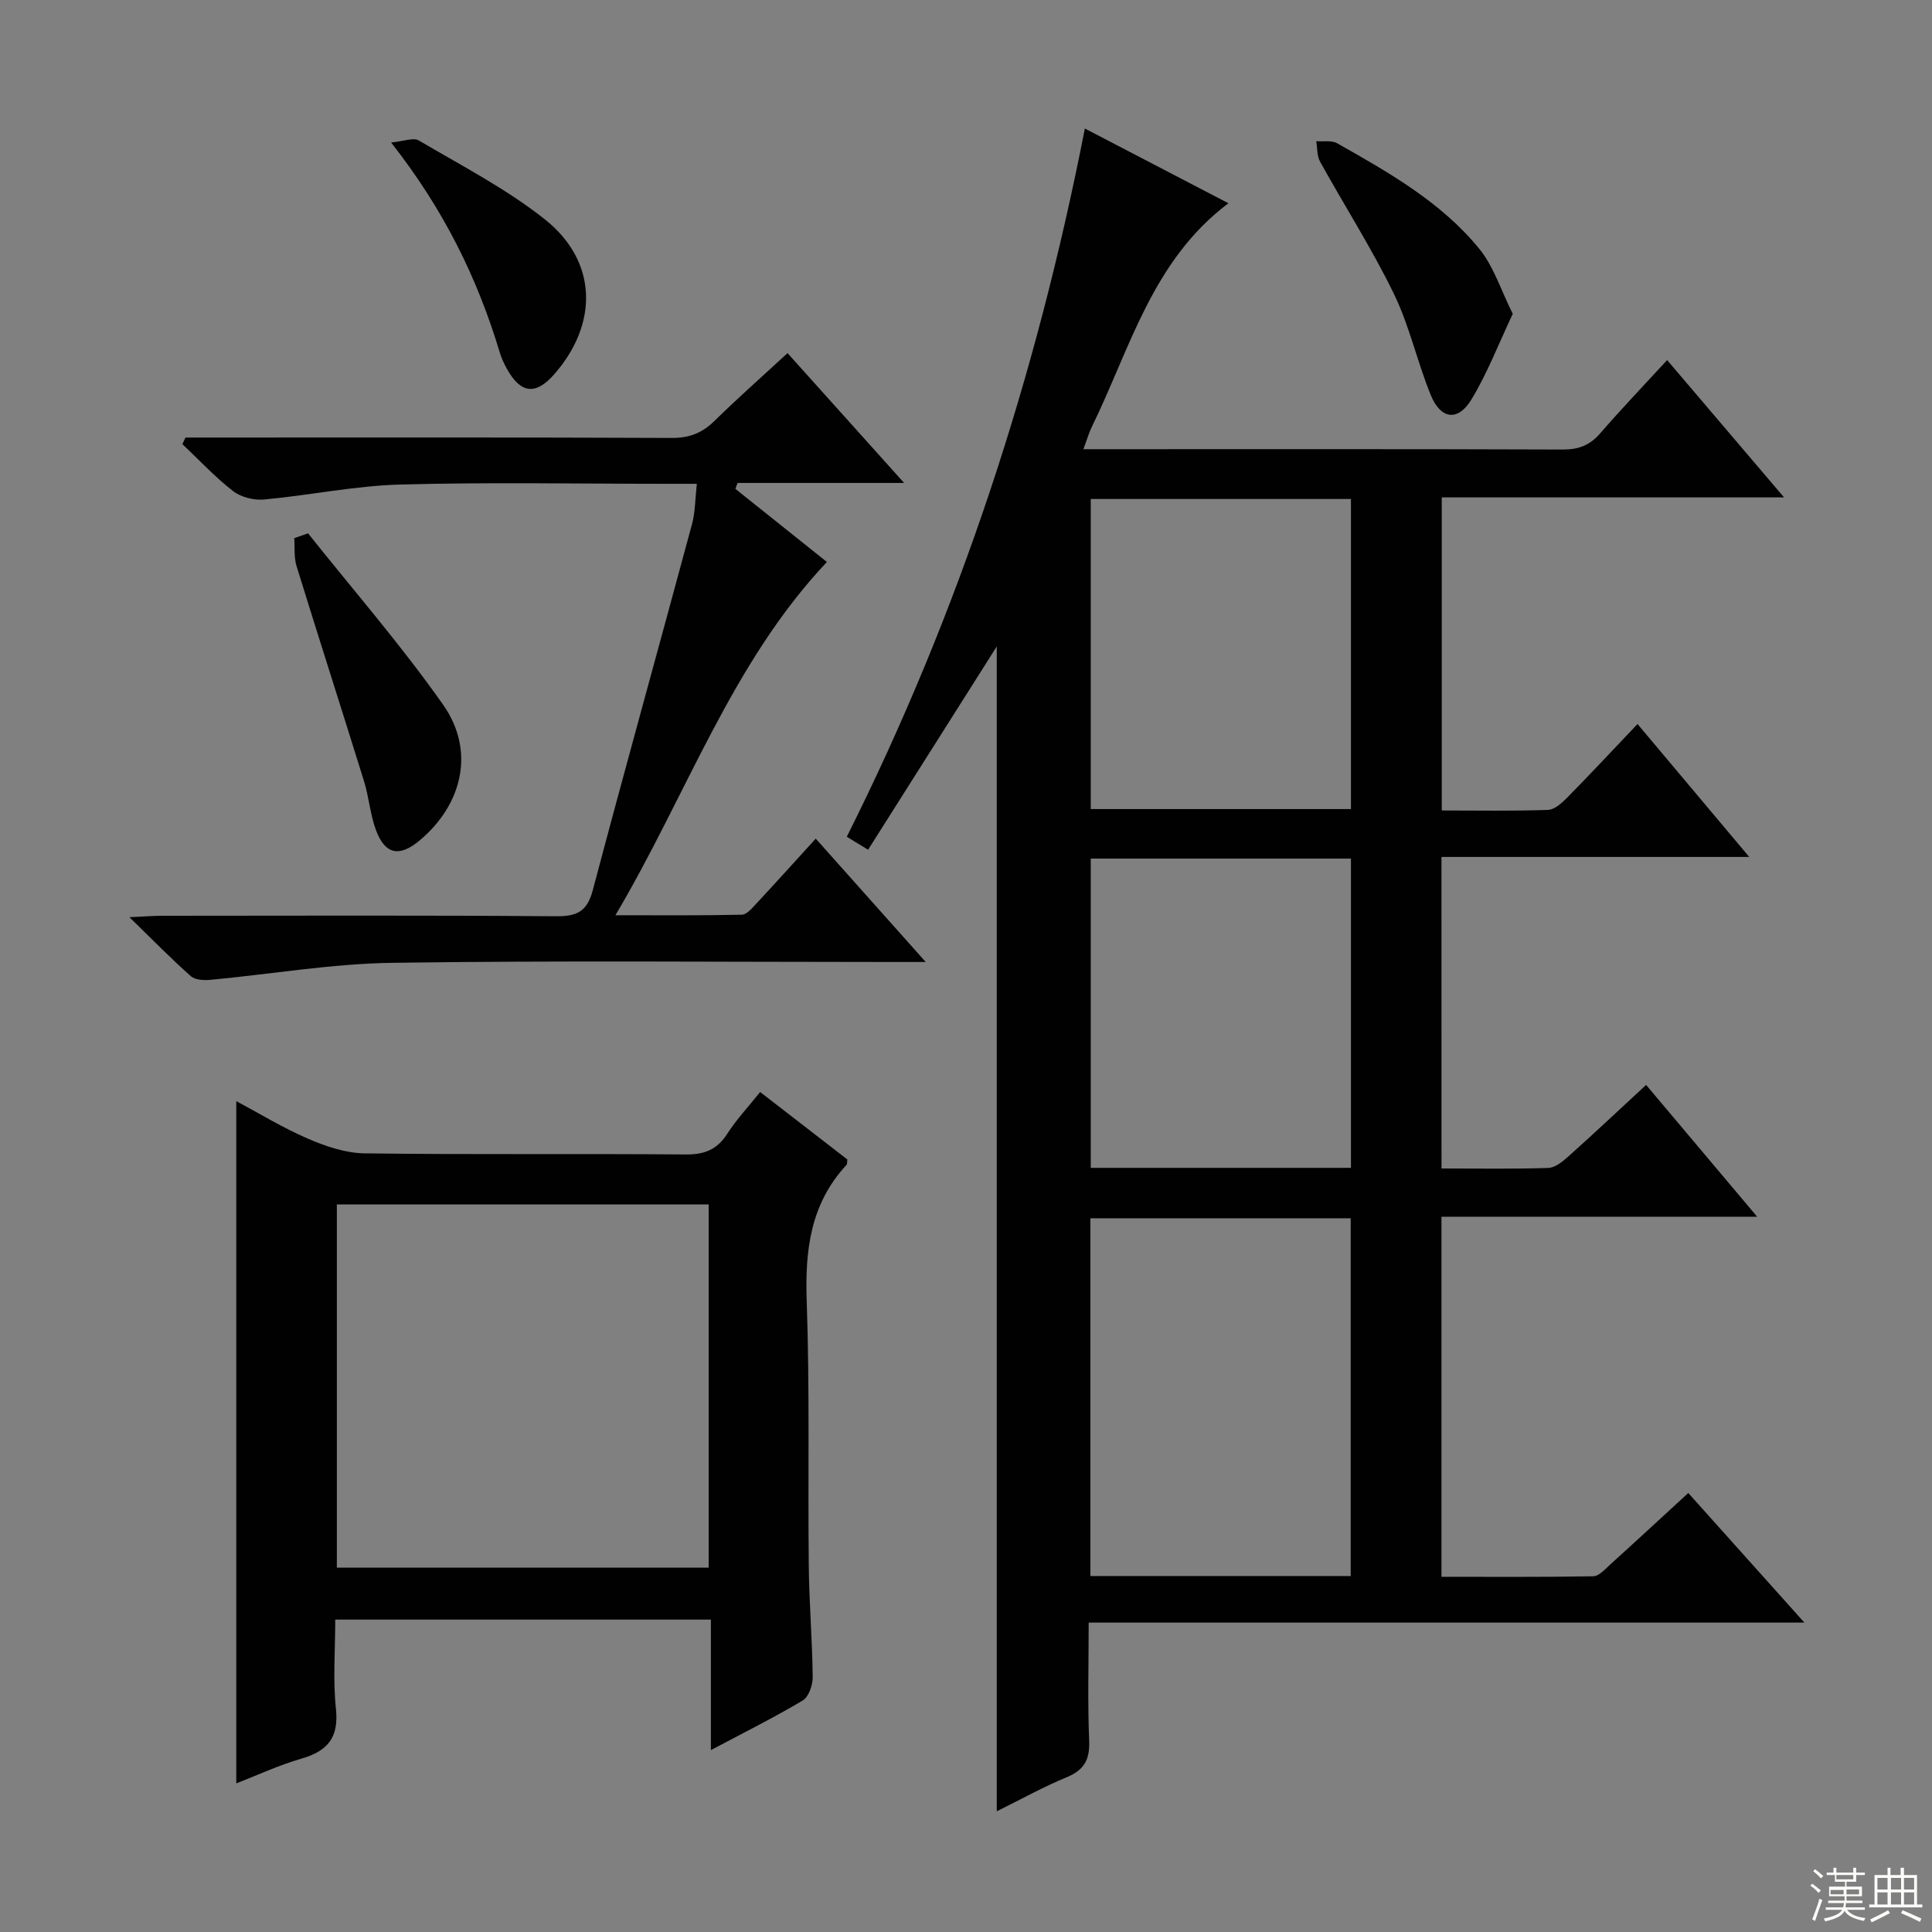
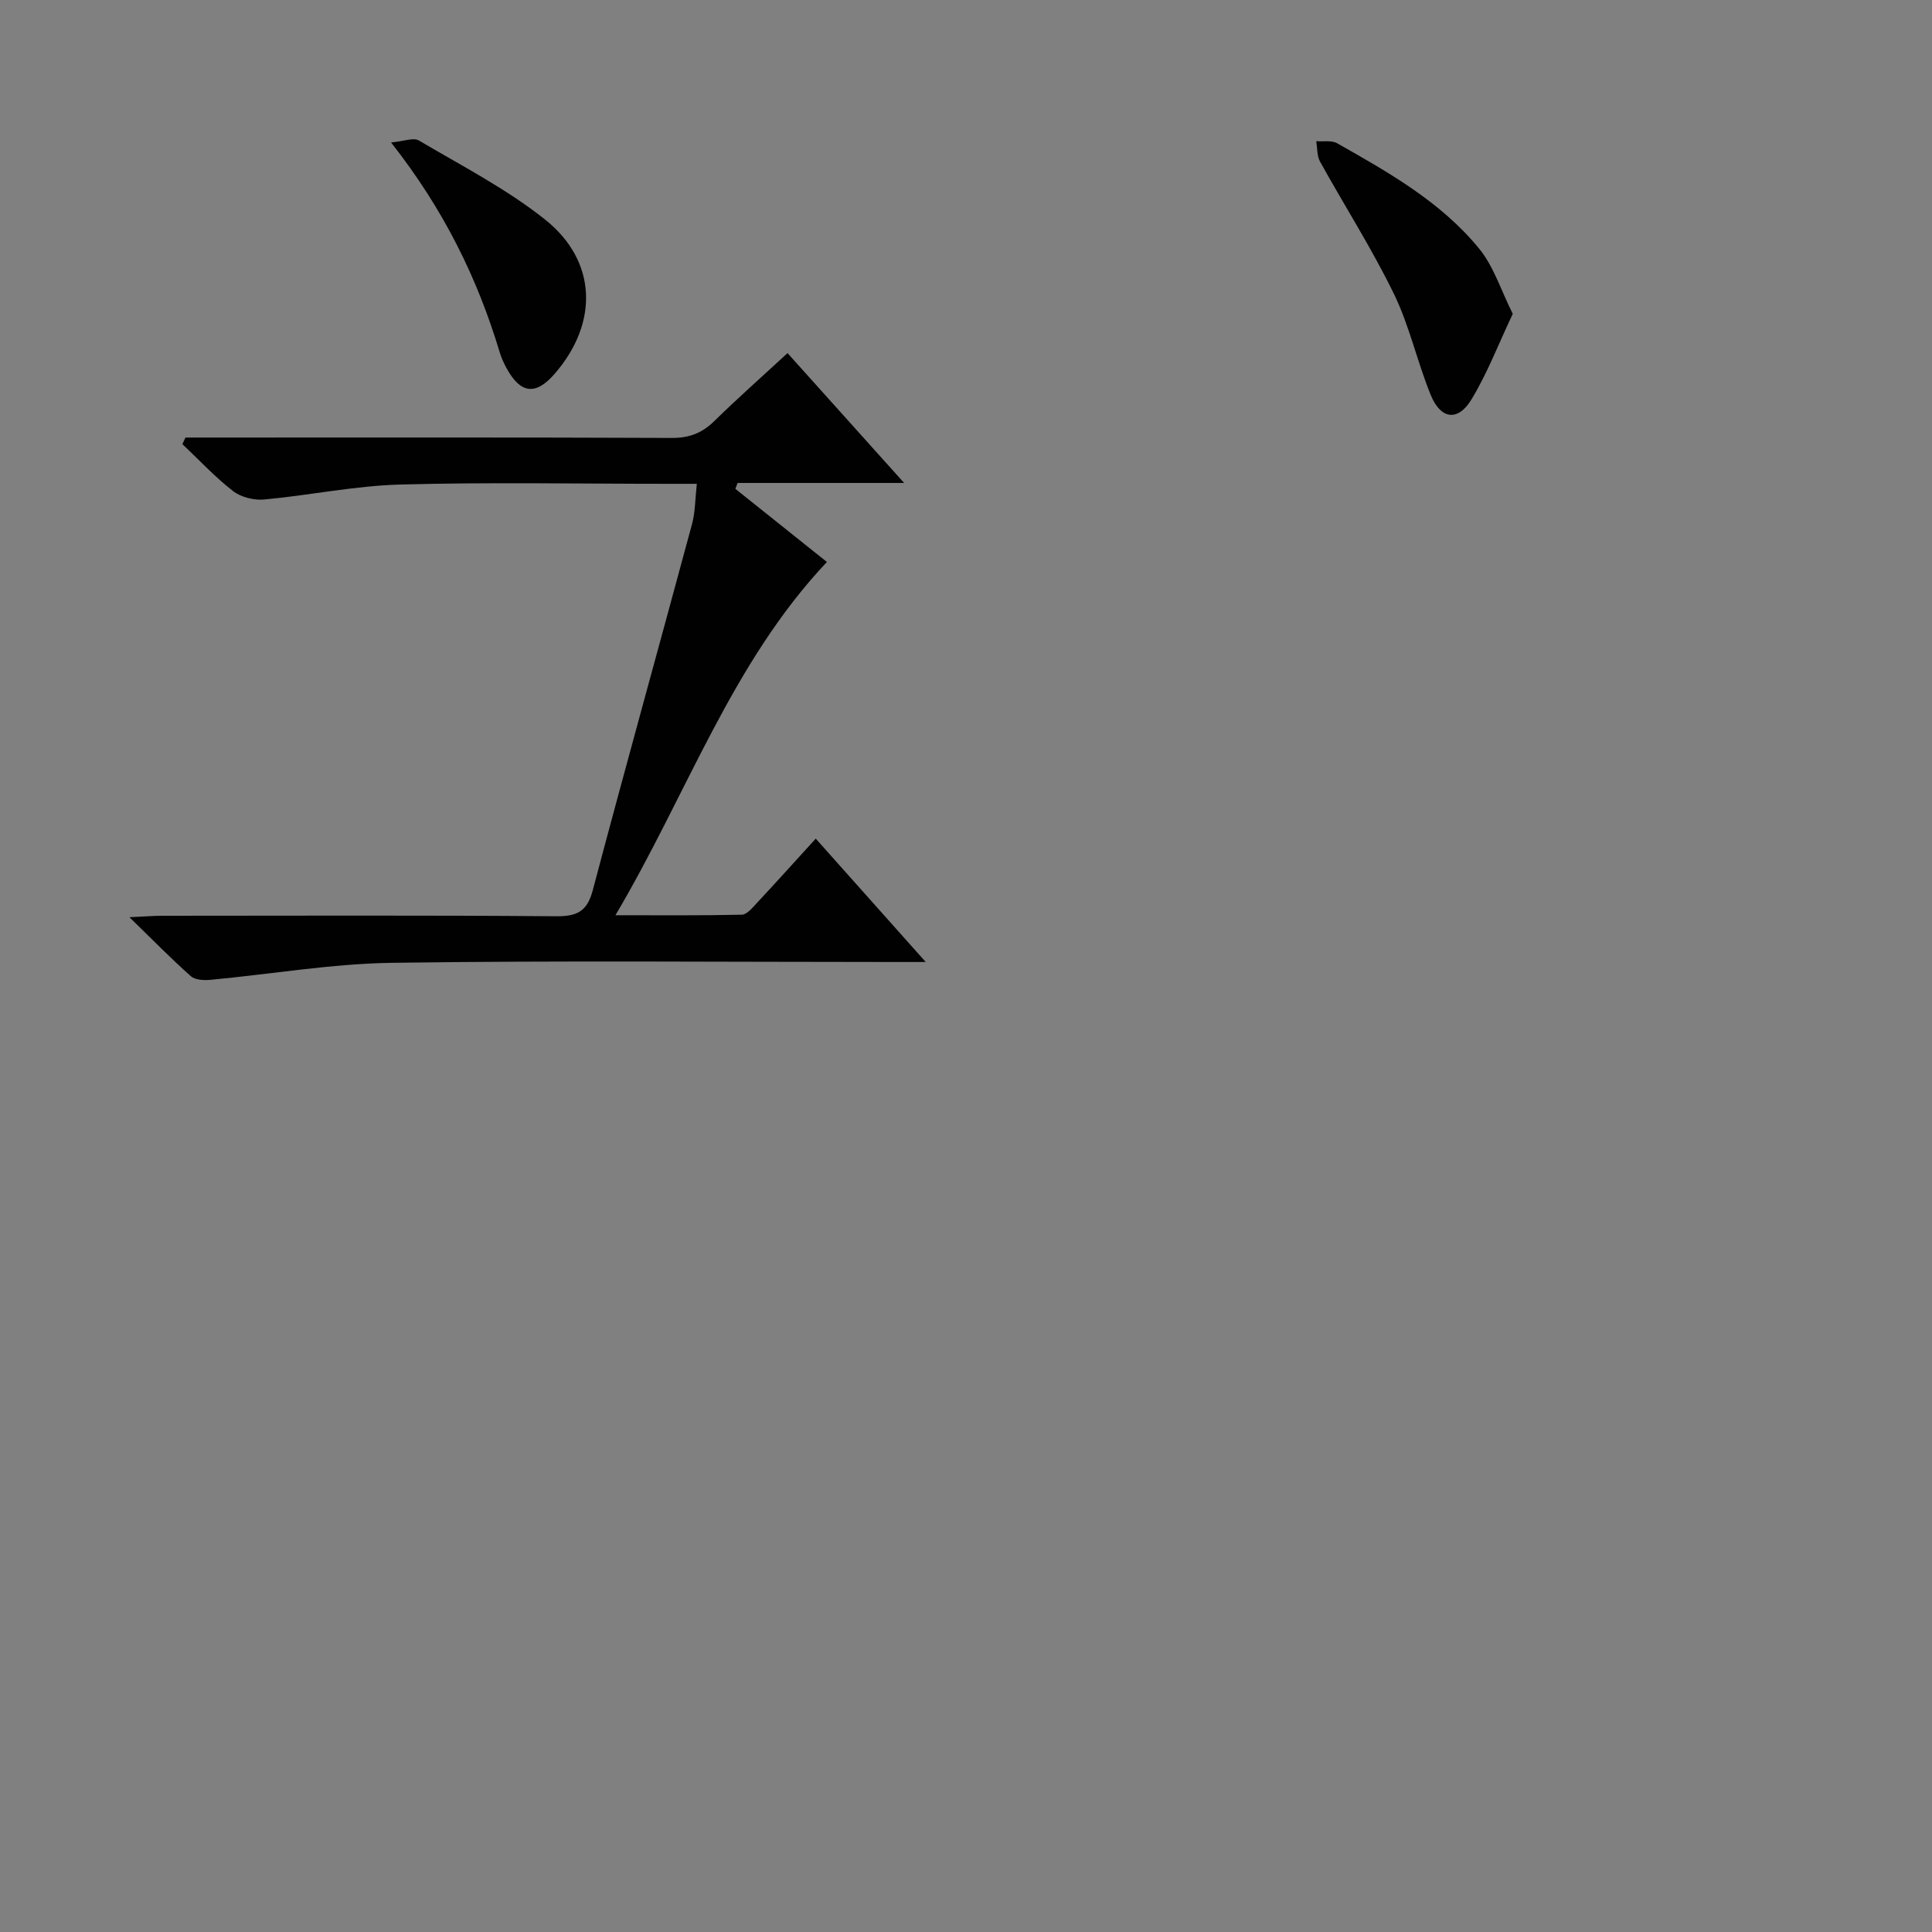
<svg xmlns="http://www.w3.org/2000/svg" enable-background="new 0 0 400 400" viewBox="0 0 400 400">
  <rect x="0" y="0" width="400" height="400" fill="#808080" stroke="none" />
  <g fill="#010102">
-     <path d="m298.45 241.92c7.54 0 14.83.13 22.1-.11 1.42-.05 2.97-1.31 4.15-2.37 5.32-4.76 10.52-9.65 16.11-14.82 7.51 8.92 14.86 17.64 22.99 27.29-22.44 0-43.78 0-65.36 0v74.55c10.54 0 20.98.08 31.41-.11 1.22-.02 2.5-1.5 3.58-2.48 5.3-4.79 10.54-9.65 16.11-14.76 7.86 8.77 15.59 17.39 24.04 26.83-49.76 0-98.59 0-148.18 0 0 8.54-.23 16.49.1 24.42.16 3.88-.97 6.08-4.63 7.59-4.88 2.01-9.52 4.6-14.5 7.06 0-80.52 0-160.66 0-241.17-8.87 14.01-17.66 27.9-26.64 42.09-1.94-1.19-3.13-1.92-4.41-2.69 23.35-46.6 39.25-95.32 49.29-146.63 9.78 5.09 19.44 10.12 29.72 15.47-15.78 11.87-20.33 30.05-28.25 46.23-.64 1.31-1.04 2.74-1.78 4.69h5.3c31.33 0 62.66-.05 93.98.07 3.29.01 5.6-.9 7.73-3.36 4.35-5.02 8.94-9.82 13.85-15.16 8 9.39 15.78 18.53 24.21 28.43-24.13 0-47.33 0-70.87 0v64.82c7.44 0 14.72.14 21.99-.12 1.38-.05 2.9-1.45 4.01-2.57 4.78-4.86 9.43-9.84 14.53-15.21 7.8 9.28 14.99 17.83 23.13 27.52-22.16 0-42.86 0-63.72 0 .01 21.78.01 42.86.01 64.5zm-18.8 84.38c0-24.99 0-49.42 0-74.07-18.05 0-35.82 0-53.9 0v74.07zm.05-222.99c-18.11 0-35.85 0-53.87 0v64.2h53.87c0-21.42 0-42.52 0-64.2zm0 138.48c0-21.54 0-42.61 0-64.03-18.01 0-35.87 0-53.87 0v64.03z" />
-     <path d="m157.38 226.09c6.32 4.89 12.23 9.46 18.06 13.97-.08.54-.02.94-.19 1.13-7.44 8.02-8.6 17.61-8.23 28.14.64 18.3.23 36.64.43 54.96.08 7.64.73 15.28.81 22.92.02 1.65-.82 4.11-2.06 4.85-5.96 3.56-12.2 6.66-19.02 10.28 0-9.34 0-18.03 0-27.02-26.07 0-51.62 0-77.77 0 0 6.23-.5 12.41.14 18.46.63 5.95-1.69 8.75-7.13 10.32-4.73 1.37-9.24 3.48-13.5 5.13 0-47.14 0-93.98 0-141.25 4.71 2.51 9.62 5.52 14.86 7.78 3.68 1.59 7.8 2.98 11.74 3.03 22.15.29 44.32.04 66.47.23 3.93.03 6.51-1.04 8.62-4.34 1.87-2.91 4.29-5.48 6.77-8.59zm-87.64 98.47h76.98c0-25.3 0-50.23 0-75.19-25.82 0-51.36 0-76.98 0z" />
    <path d="m38.4 90.59h5.7c31.67 0 63.33-.06 95 .08 3.63.02 6.29-1.03 8.83-3.53 4.74-4.65 9.72-9.05 15.12-14.03 7.91 8.81 15.62 17.39 24.14 26.88-12.19 0-23.33 0-34.48 0-.15.41-.31.81-.46 1.22 6.26 5 12.51 9.99 18.95 15.14-19.76 20.96-28.9 48-43.78 73.14 9.39 0 17.78.08 26.16-.11 1.04-.02 2.16-1.39 3.04-2.33 3.97-4.26 7.87-8.59 12.27-13.42 7.37 8.27 14.67 16.46 22.77 25.54-2.94 0-4.7 0-6.46 0-34.67 0-69.34-.32-103.99.17-12.55.18-25.07 2.35-37.61 3.52-1.36.13-3.2.04-4.09-.75-4.05-3.59-7.84-7.47-12.71-12.21 3.28-.15 5.02-.3 6.76-.3 27.17-.01 54.33-.12 81.5.1 4.33.04 6.48-.91 7.66-5.36 6.71-25.32 13.74-50.55 20.56-75.85.67-2.49.64-5.18.99-8.32-2.37 0-4.17 0-5.96 0-18.5 0-37.01-.36-55.49.15-9.41.26-18.76 2.24-28.17 3.1-2.11.19-4.79-.49-6.43-1.77-3.74-2.91-7-6.43-10.46-9.7.2-.45.42-.9.64-1.36z" />
-     <path d="m63.78 110.42c9.38 11.79 19.32 23.19 27.97 35.5 6.66 9.48 4.05 20.59-4.84 28.06-4.21 3.54-7.2 2.97-9.09-2.17-1.19-3.22-1.43-6.79-2.46-10.09-4.61-14.86-9.38-29.67-13.97-44.54-.55-1.8-.33-3.83-.47-5.76.95-.32 1.9-.66 2.86-1z" />
    <path d="m313.2 64.98c-3 6.34-5.29 12.37-8.59 17.78-2.77 4.54-6.32 4.06-8.37-.93-2.82-6.89-4.41-14.34-7.65-21-4.57-9.38-10.23-18.23-15.29-27.37-.66-1.19-.54-2.81-.79-4.23 1.46.12 3.18-.22 4.33.43 10.72 6.07 21.55 12.18 29.45 21.88 2.98 3.66 4.46 8.54 6.91 13.44z" />
-     <path d="m80.97 29.5c2.62-.24 4.62-1.08 5.74-.42 8.84 5.22 18.1 9.99 26.09 16.33 10.88 8.64 11.16 21.5 2.01 32.01-3.91 4.49-7.04 4.12-9.95-1.22-.55-1.02-1.05-2.09-1.38-3.19-4.62-15.41-11.6-29.63-22.51-43.51z" />
+     <path d="m80.97 29.5c2.62-.24 4.62-1.08 5.74-.42 8.84 5.22 18.1 9.99 26.09 16.33 10.88 8.64 11.16 21.5 2.01 32.01-3.91 4.49-7.04 4.12-9.95-1.22-.55-1.02-1.05-2.09-1.38-3.19-4.62-15.41-11.6-29.63-22.51-43.51" />
  </g>
-   <path d="m374.8 390.4.4-.4c.7.5 1.3 1 1.8 1.4l-.5.5c-.5-.6-1.1-1.1-1.7-1.5zm1 7.3-.6-.3c.5-1.4 1.1-2.8 1.5-4.3.2.1.4.2.6.3-.5 1.3-1 2.8-1.5 4.3zm-.4-10.3.4-.4c.4.3 1 .8 1.7 1.4l-.5.5c-.4-.5-1-1-1.6-1.5zm2.5.3h1.7v-1h.6v1h3.5v-1h.6v1h1.8v.5h-1.8v1.4h-2v1h3.2v2h-3.2v.9h3.3v.5h-3.4c0 .3-.1.6-.1.9h4v.5h-3.7c.7.9 1.9 1.5 3.8 1.7-.1.2-.2.4-.3.6-2.1-.4-3.5-1.1-4-2.1-.4 1-1.8 1.7-4 2.2-.1-.2-.2-.4-.3-.6 2.1-.4 3.4-1 3.8-1.8h-3.4v-.5h3.6c.1-.3.1-.6.2-.9h-3.3v-.5h3.4c0-.3 0-.6 0-.9h-3.2v-2h3.3v-1h-2.1v-1.4h-1.7v-.5zm1.1 3.5v1h2.7c0-.3 0-.4 0-.4 0-.1 0-.2 0-.2 0-.1 0-.2 0-.3h-2.7zm1.2-3v.9h3.5v-.9zm4.7 3h-2.6v.6.4h2.6z" fill="#fbfcfa" />
-   <path d="m393.6 386.7h.6v1.5h2.7v6.1h1.1v.6h-11v-.6h1.1v-6.1h2.7v-1.5h.6v1.5h2.1v-1.5zm-2.7 8.8.4.6c-1.2.6-2.5 1.3-3.8 1.9-.1-.2-.2-.4-.3-.6 1.2-.6 2.5-1.2 3.7-1.9zm-2.2-6.7v2.4h2.1v-2.4zm0 3v2.5h2.1v-2.5zm2.8-3v2.4h2.1v-2.4zm0 3v2.5h2.1v-2.5zm6 6.1c-1.4-.7-2.7-1.3-3.9-1.8l.3-.6c1.5.6 2.7 1.2 3.9 1.7zm-1.2-9.1h-2.1v2.4h2.1zm-2.1 3v2.5h2.1v-2.5z" fill="#fbfcfa" />
</svg>